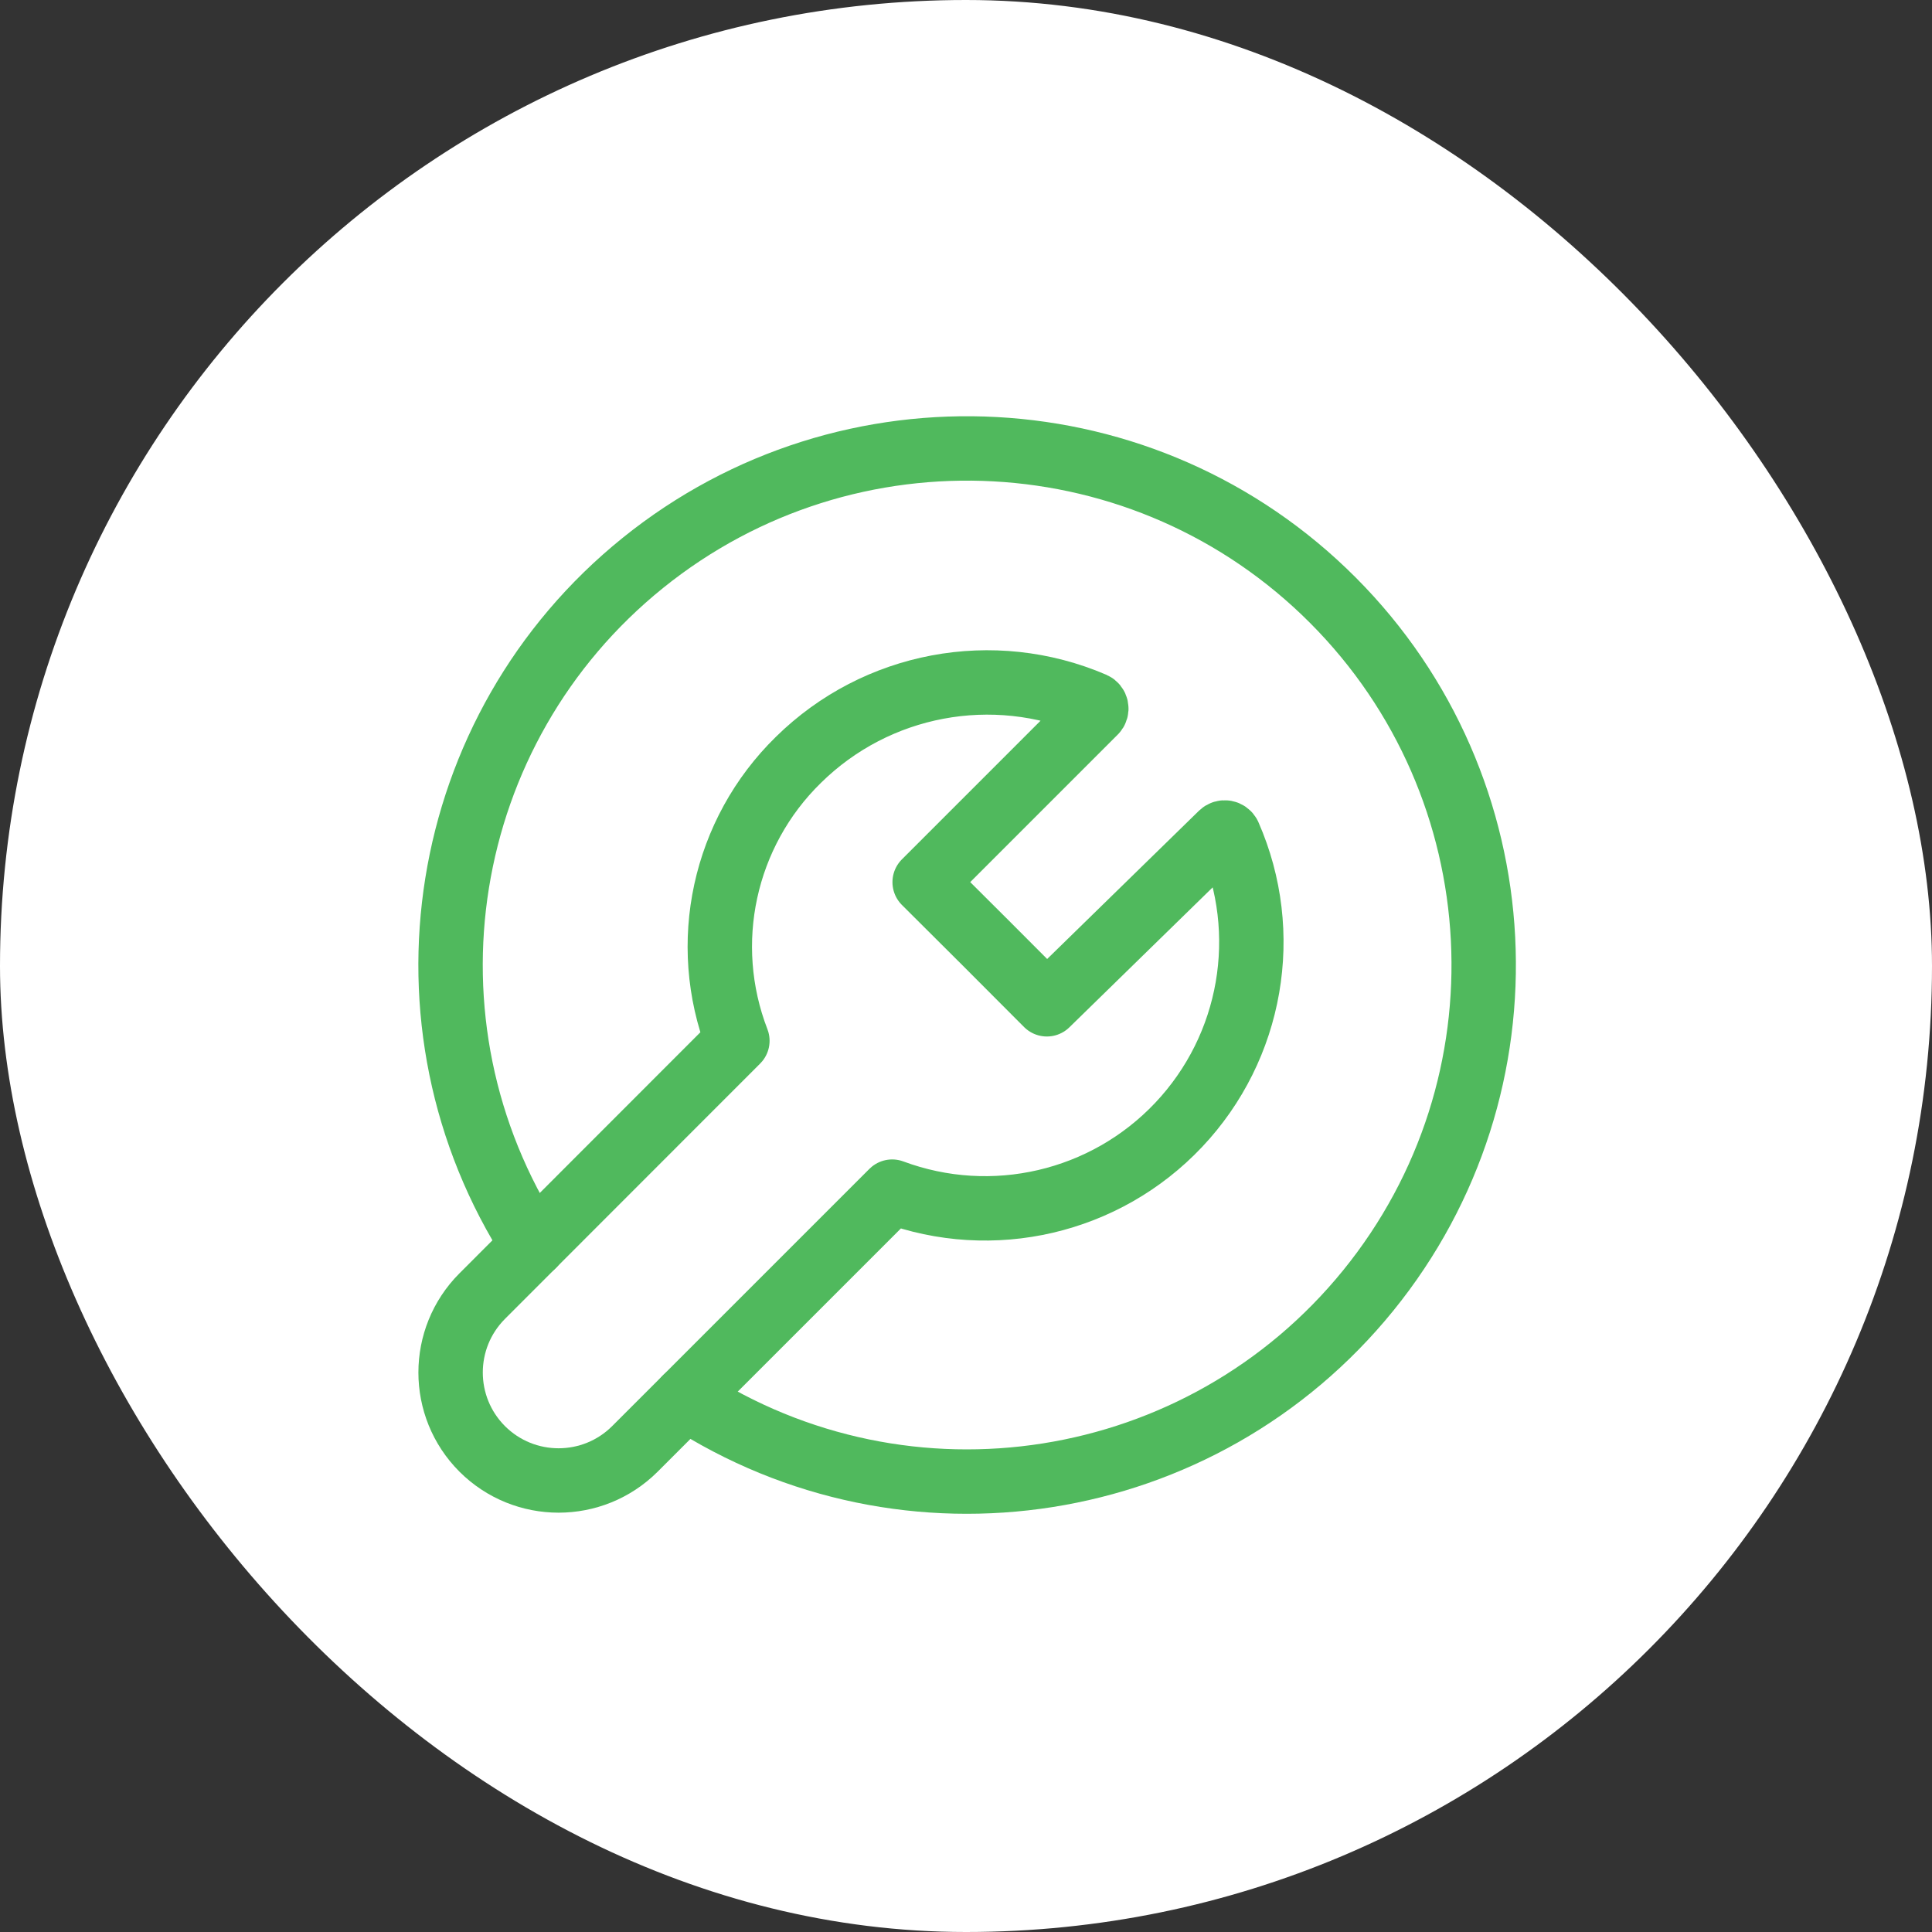
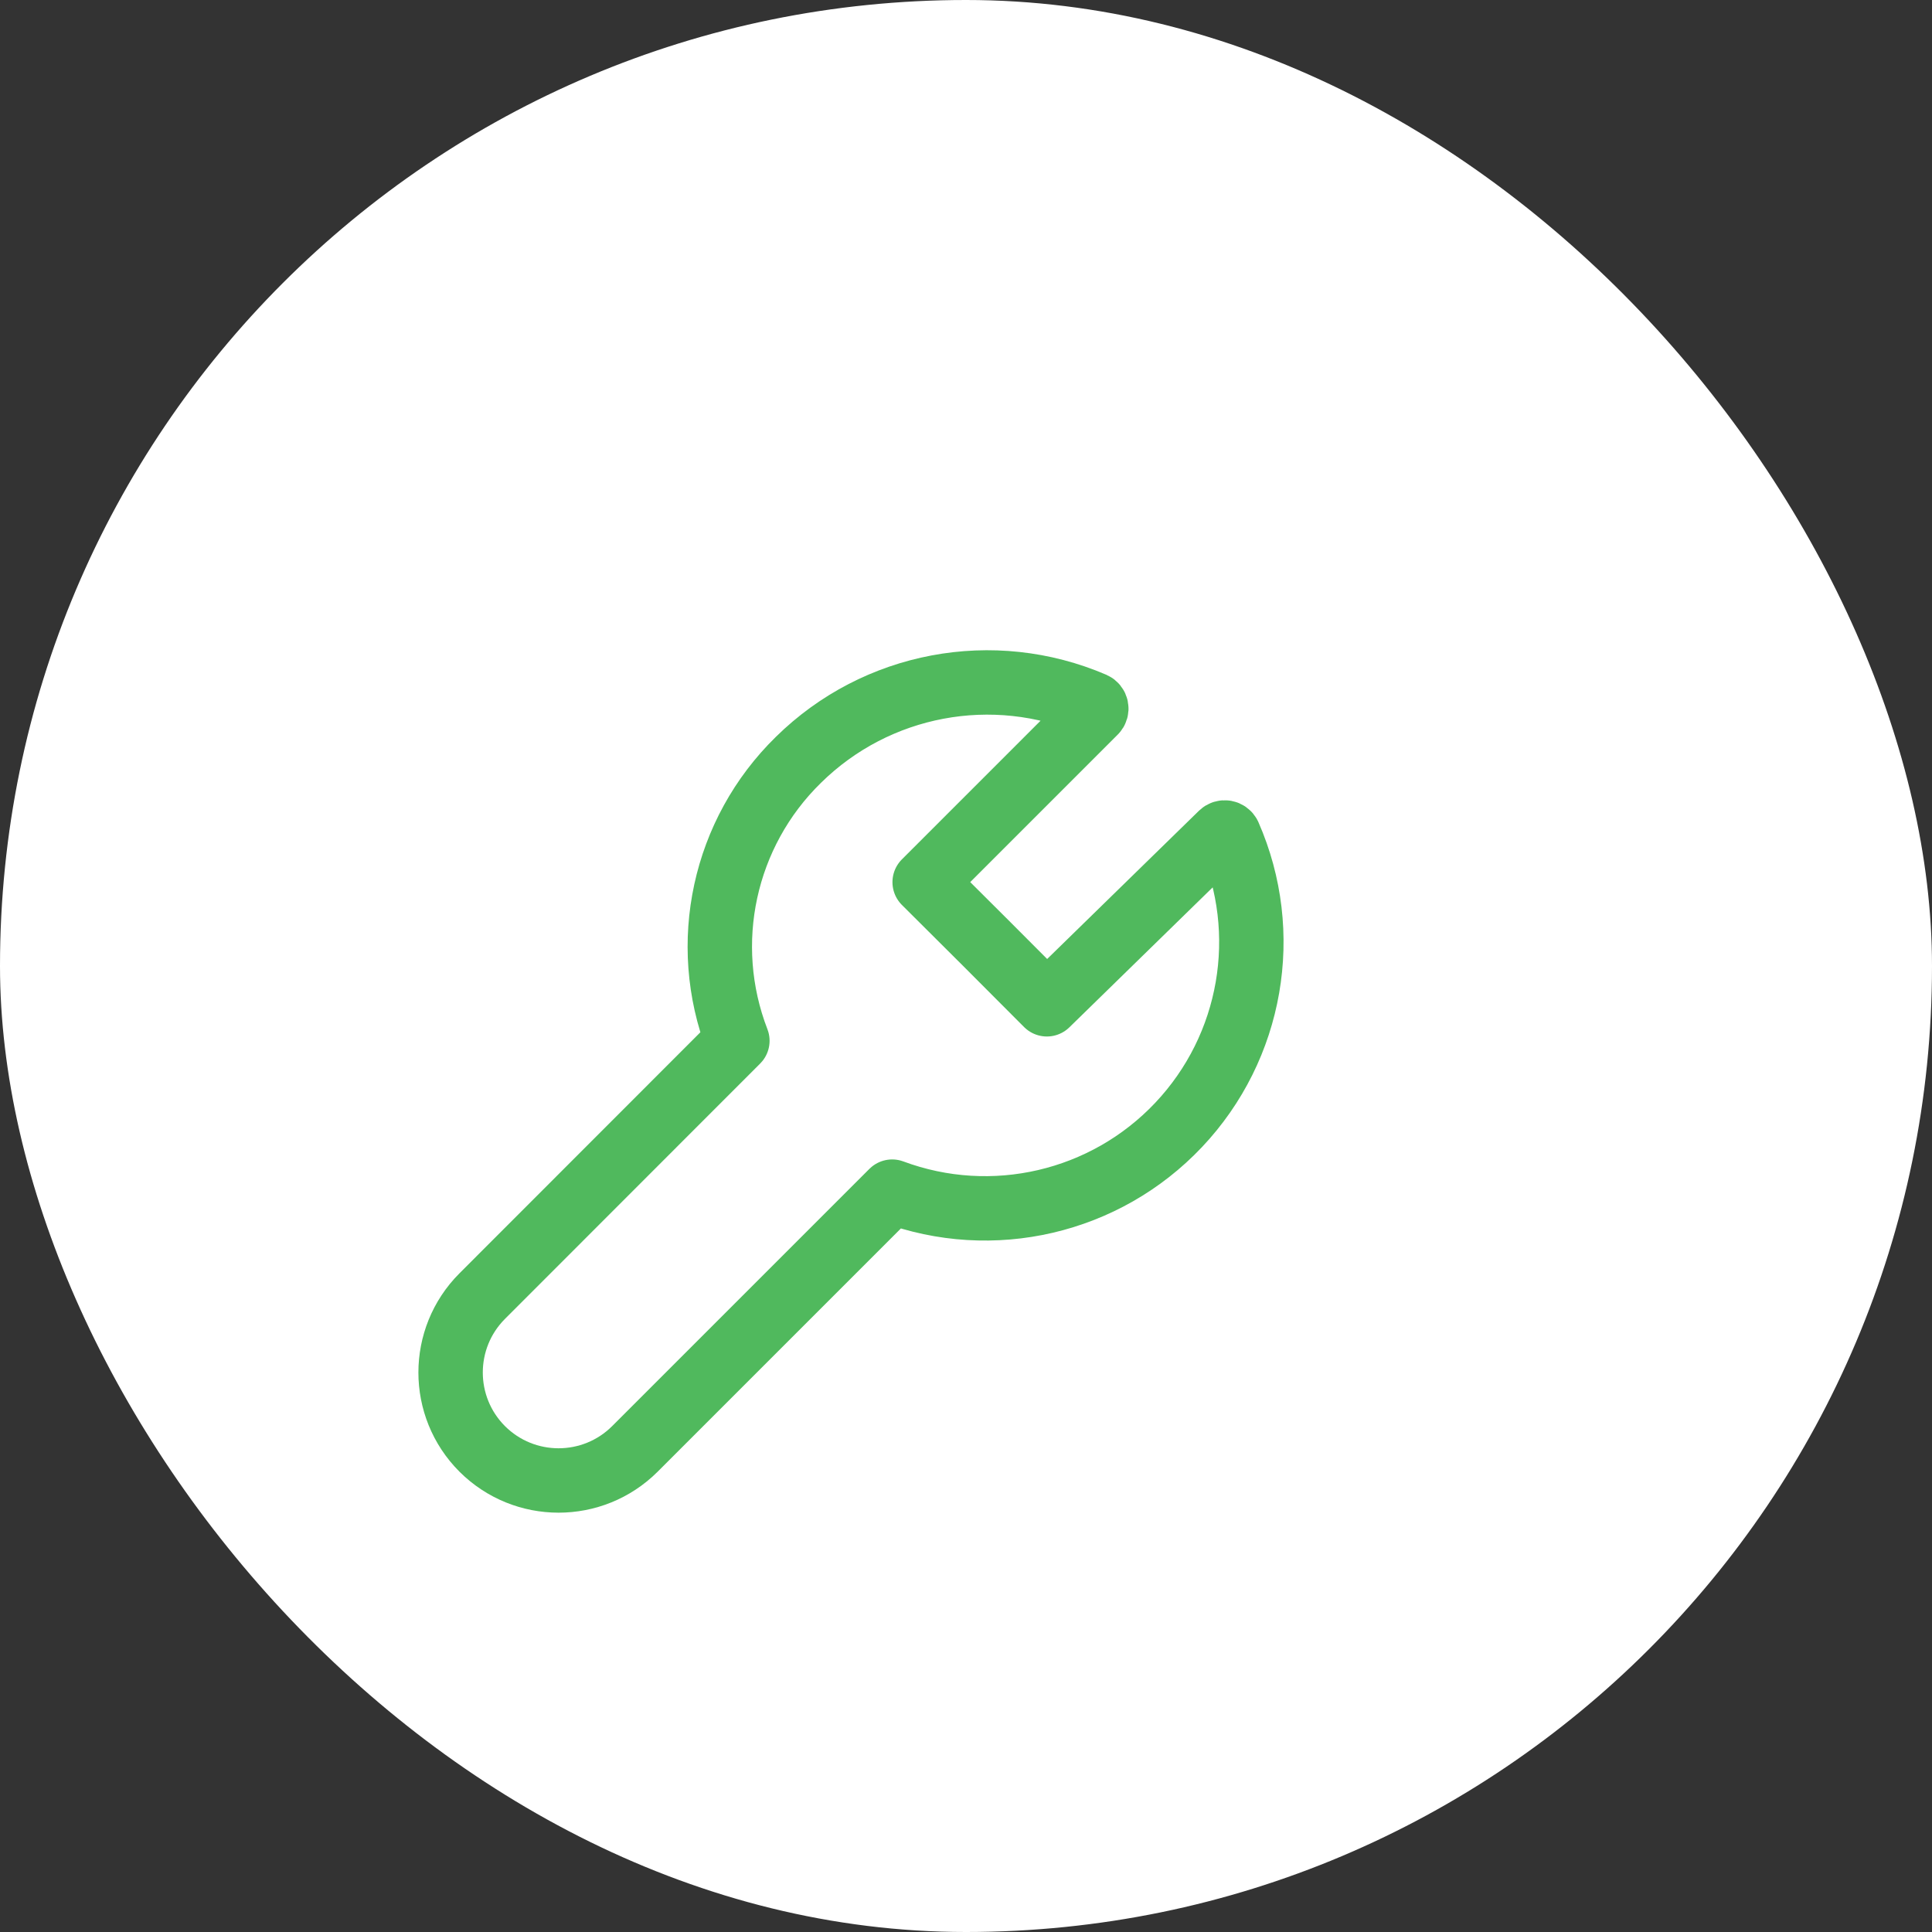
<svg xmlns="http://www.w3.org/2000/svg" width="90" height="90" viewBox="0 0 90 90" fill="none">
  <rect x="0" y="0" width="90" height="90" fill="#333333" stroke="none" />
  <rect width="90" height="90" rx="45" fill="white" />
  <path fill-rule="evenodd" clip-rule="evenodd" d="M43.074 41.094L51.008 33.16C51.058 33.11 51.08 33.038 51.067 32.969C51.054 32.899 51.008 32.84 50.944 32.811C46.261 30.797 40.826 31.819 37.194 35.396C33.714 38.797 32.596 43.945 34.35 48.484L22.462 60.379C20.5 62.345 20.5 65.529 22.462 67.494C24.428 69.457 27.612 69.457 29.578 67.494L41.561 55.511C46.23 57.248 51.486 56.024 54.906 52.402C58.327 48.78 59.249 43.463 57.248 38.901C57.217 38.839 57.158 38.795 57.09 38.783C57.021 38.771 56.951 38.792 56.901 38.84L48.767 46.784L45.923 43.933L43.074 41.094Z" stroke="#50B95D" stroke-width="3" stroke-linecap="round" stroke-linejoin="round" />
-   <path d="M31.941 65.131C42.263 71.839 55.984 69.674 63.74 60.114C71.496 50.554 70.786 36.682 62.094 27.964C53.402 19.246 39.532 18.494 29.949 26.221C20.365 33.949 18.16 47.663 24.837 58.005" stroke="#50B95D" stroke-width="3" stroke-linecap="round" stroke-linejoin="round" />
</svg>